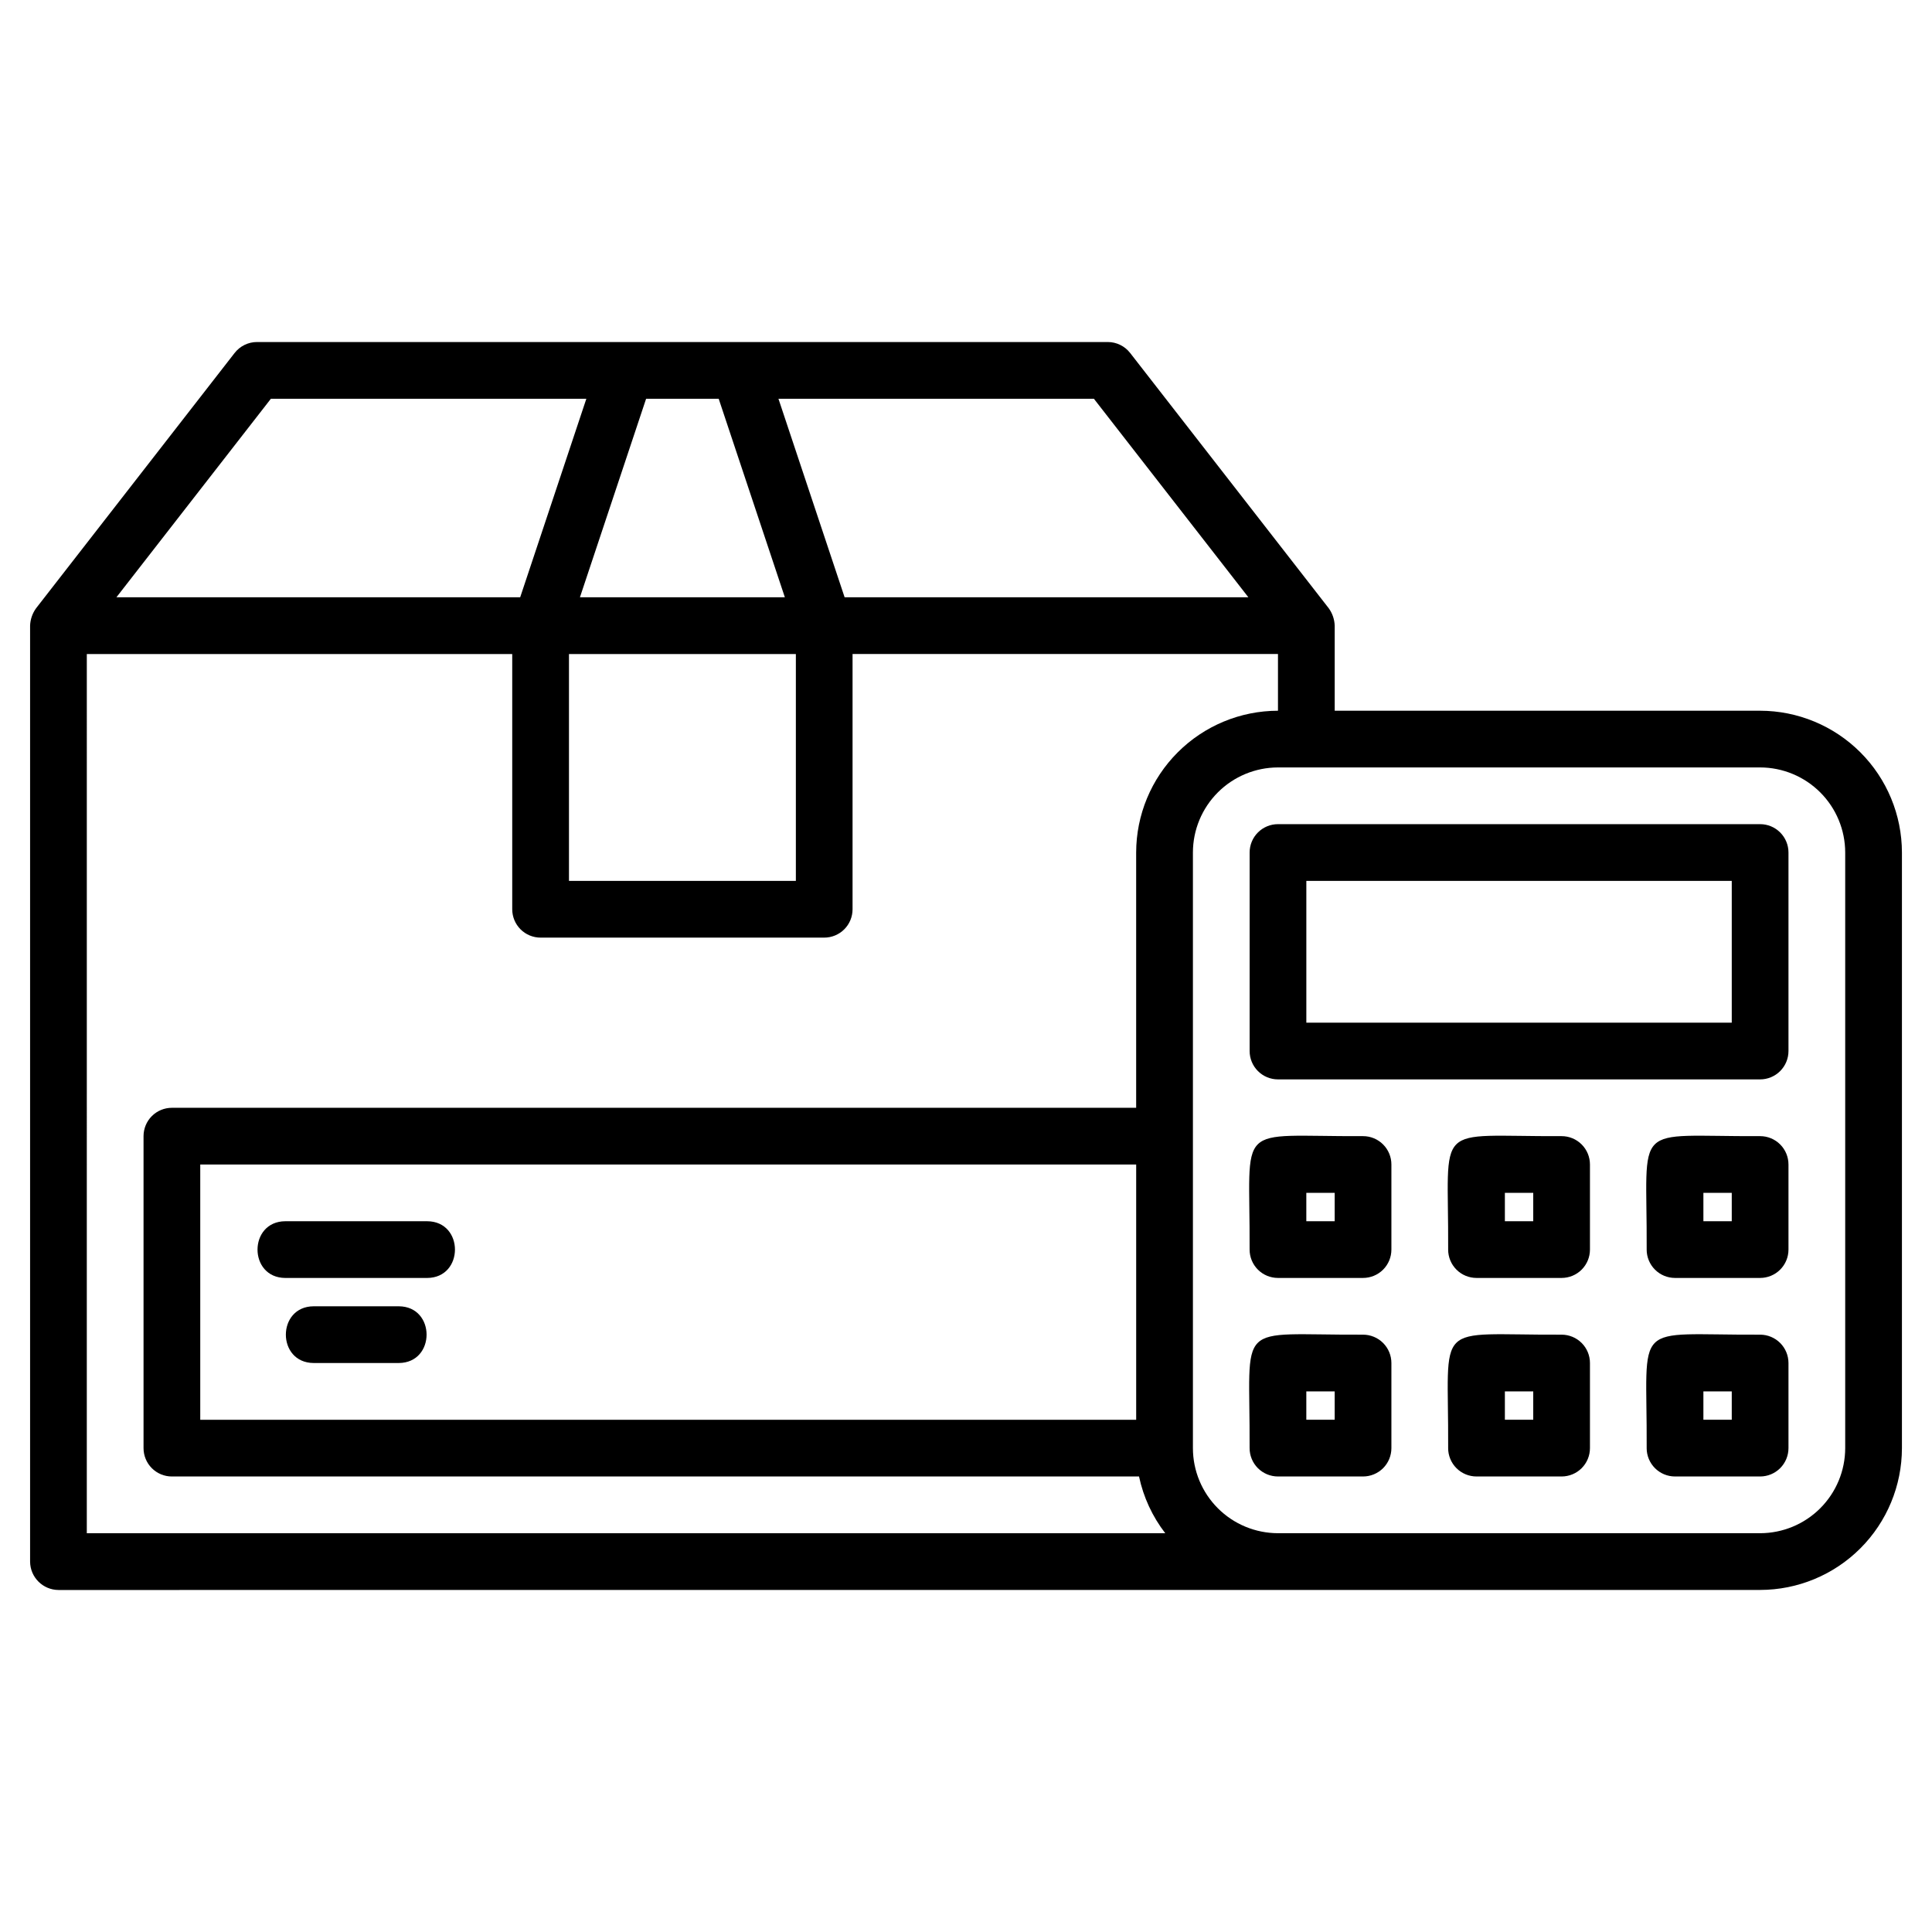
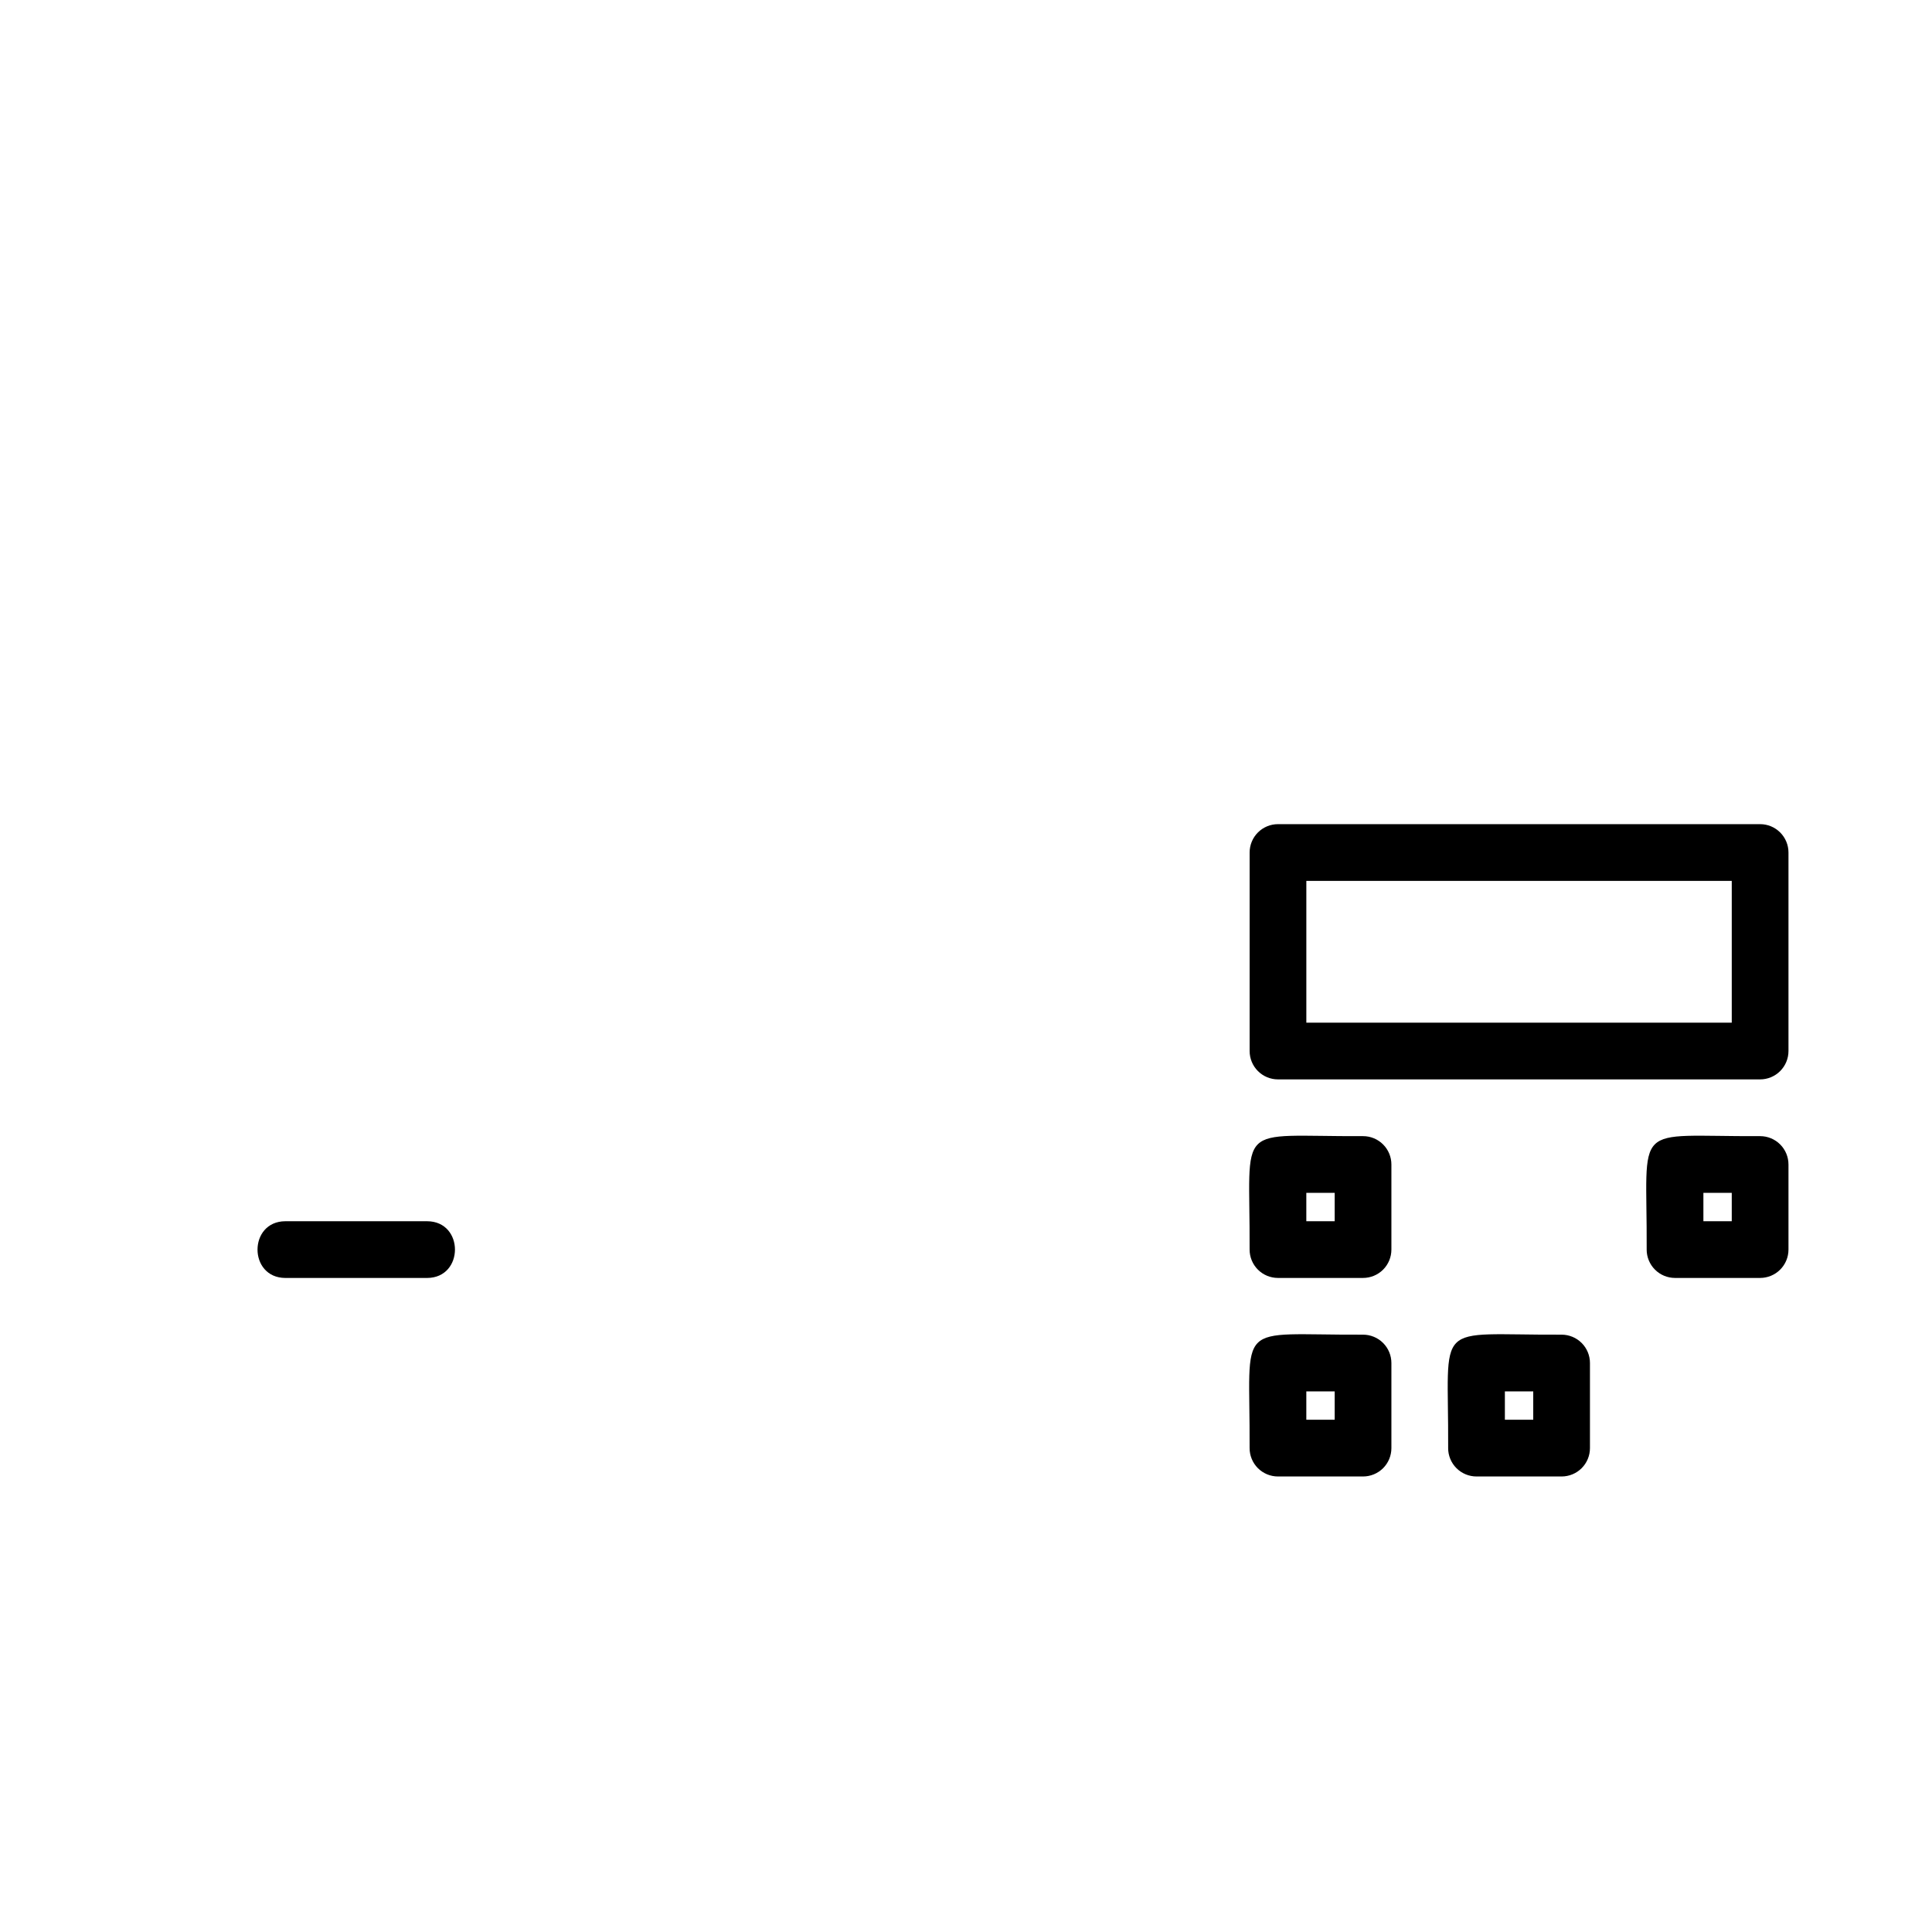
<svg xmlns="http://www.w3.org/2000/svg" fill="#000000" width="800px" height="800px" version="1.1" viewBox="144 144 512 512">
  <g>
    <path d="m257.2 467.64h-37.582c-9.82 0.039-9.836 14.992 0 15.031h37.582c9.816-0.039 9.836-14.992 0-15.031z" />
-     <path d="m249.68 490.18h-22.551c-9.824 0.039-9.836 14.992 0 15.031h22.547c9.824-0.039 9.836-14.988 0.004-15.031z" />
-     <path d="m610.45 332.35h-112.74v-22.551c-0.059-1.66-0.609-3.269-1.586-4.613l-52.621-67.641c-1.422-1.832-3.609-2.906-5.93-2.906h-225.47c-2.32 0-4.508 1.074-5.93 2.906l-52.609 67.645c-0.977 1.348-1.531 2.953-1.59 4.617v248.04c0.027 4.141 3.379 7.488 7.516 7.516 89.836-0.012 365.62-0.004 450.96-0.012 9.965-0.012 19.516-3.973 26.562-11.02 7.047-7.043 11.008-16.598 11.02-26.559v-157.84c-0.012-9.965-3.973-19.516-11.02-26.562-7.047-7.043-16.598-11.008-26.559-11.02zm-275.99-82.676 17.535 52.609h-54.305l17.535-52.609zm-39.676 67.648h60.129v60.125h-60.129zm180.05-15.035h-107l-17.535-52.609h83.598zm-259.05-52.609h83.605l-17.535 52.609h-107zm-48.777 67.645h112.74v67.641c0 1.992 0.793 3.906 2.199 5.316 1.41 1.41 3.324 2.199 5.316 2.199h75.16c1.996 0 3.906-0.789 5.316-2.199s2.199-3.324 2.199-5.316v-67.645h112.74v15.031c-9.965 0.012-19.516 3.977-26.559 11.023-7.047 7.043-11.012 16.594-11.023 26.559v67.645h-255.54c-1.992 0-3.906 0.789-5.316 2.199-1.41 1.41-2.199 3.324-2.199 5.316v82.676c0 1.996 0.789 3.906 2.199 5.316 1.41 1.41 3.324 2.203 5.316 2.199h256.3c1.16 5.469 3.531 10.609 6.949 15.035l-285.8 0.008zm30.062 202.93v-67.641h248.03v67.645zm435.93 7.516c-0.008 5.977-2.387 11.707-6.613 15.934-4.227 4.231-9.957 6.606-15.934 6.613h-127.77c-5.977-0.008-11.711-2.383-15.938-6.613-4.227-4.227-6.606-9.957-6.609-15.934v-157.84c0.004-5.981 2.383-11.711 6.609-15.938 4.227-4.227 9.961-6.606 15.938-6.613h127.77c5.977 0.008 11.707 2.387 15.934 6.613 4.227 4.227 6.606 9.957 6.613 15.938z" />
    <path d="m610.45 362.41h-127.77c-1.992-0.004-3.906 0.789-5.316 2.199-1.41 1.41-2.199 3.32-2.199 5.316v52.609c0 1.992 0.789 3.902 2.199 5.312 1.41 1.41 3.324 2.203 5.316 2.203h127.77c1.992 0 3.902-0.793 5.312-2.203 1.41-1.41 2.203-3.32 2.203-5.312v-52.609c0-1.996-0.793-3.906-2.203-5.316-1.41-1.41-3.32-2.203-5.312-2.199zm-7.516 52.609h-112.74v-37.578h112.74z" />
    <path d="m505.22 445.09c-34.48 0.168-29.891-4.391-30.062 30.062 0 1.992 0.789 3.906 2.199 5.316s3.324 2.199 5.316 2.199h22.547c1.992 0 3.906-0.789 5.316-2.199 1.41-1.41 2.199-3.324 2.199-5.316v-22.543c0.004-1.996-0.789-3.91-2.199-5.32-1.41-1.41-3.32-2.203-5.316-2.199zm-7.516 22.547h-7.516v-7.516h7.516z" />
-     <path d="m557.84 445.09c-34.48 0.168-29.891-4.391-30.062 30.062h-0.004c0 1.992 0.793 3.906 2.203 5.316s3.32 2.199 5.316 2.199h22.547c1.992 0 3.906-0.789 5.316-2.199 1.406-1.41 2.199-3.324 2.199-5.316v-22.543c0-1.996-0.789-3.91-2.199-5.32-1.41-1.41-3.324-2.203-5.316-2.199zm-7.516 22.547h-7.516v-7.516h7.516z" />
    <path d="m610.45 445.09c-34.48 0.168-29.891-4.391-30.062 30.062h-0.004c0 1.992 0.793 3.906 2.203 5.316 1.41 1.41 3.32 2.199 5.312 2.199h22.551c1.992 0 3.902-0.789 5.312-2.199 1.41-1.41 2.203-3.324 2.203-5.316v-22.543c0-1.996-0.789-3.91-2.199-5.32-1.41-1.41-3.324-2.203-5.316-2.199zm-7.516 22.547h-7.516v-7.516h7.516z" />
    <path d="m505.22 497.7c-34.48 0.168-29.891-4.391-30.062 30.062v0.004c0 1.992 0.789 3.906 2.199 5.316 1.41 1.406 3.324 2.199 5.316 2.199h22.547c1.992 0 3.906-0.793 5.316-2.199 1.41-1.41 2.199-3.324 2.199-5.316v-22.547c0-1.996-0.789-3.906-2.199-5.316-1.41-1.41-3.324-2.203-5.316-2.203zm-7.516 22.547h-7.516v-7.516h7.516z" />
    <path d="m557.84 497.7c-34.48 0.168-29.891-4.391-30.062 30.062l-0.004 0.004c0 1.992 0.793 3.906 2.203 5.316 1.41 1.406 3.32 2.199 5.316 2.199h22.547c1.992 0 3.906-0.793 5.316-2.199 1.406-1.41 2.199-3.324 2.199-5.316v-22.547c0-1.996-0.789-3.906-2.199-5.316s-3.324-2.203-5.316-2.203zm-7.516 22.547h-7.516v-7.516h7.516z" />
-     <path d="m610.45 497.7c-34.48 0.168-29.891-4.391-30.062 30.062l-0.004 0.004c0 1.992 0.793 3.906 2.203 5.316 1.41 1.406 3.32 2.199 5.312 2.199h22.551c1.992 0 3.902-0.793 5.312-2.199 1.41-1.41 2.203-3.324 2.203-5.316v-22.547c0-1.996-0.793-3.906-2.203-5.316-1.41-1.41-3.32-2.203-5.312-2.203zm-7.516 22.547-7.516 0.004v-7.516h7.516z" />
  </g>
</svg>